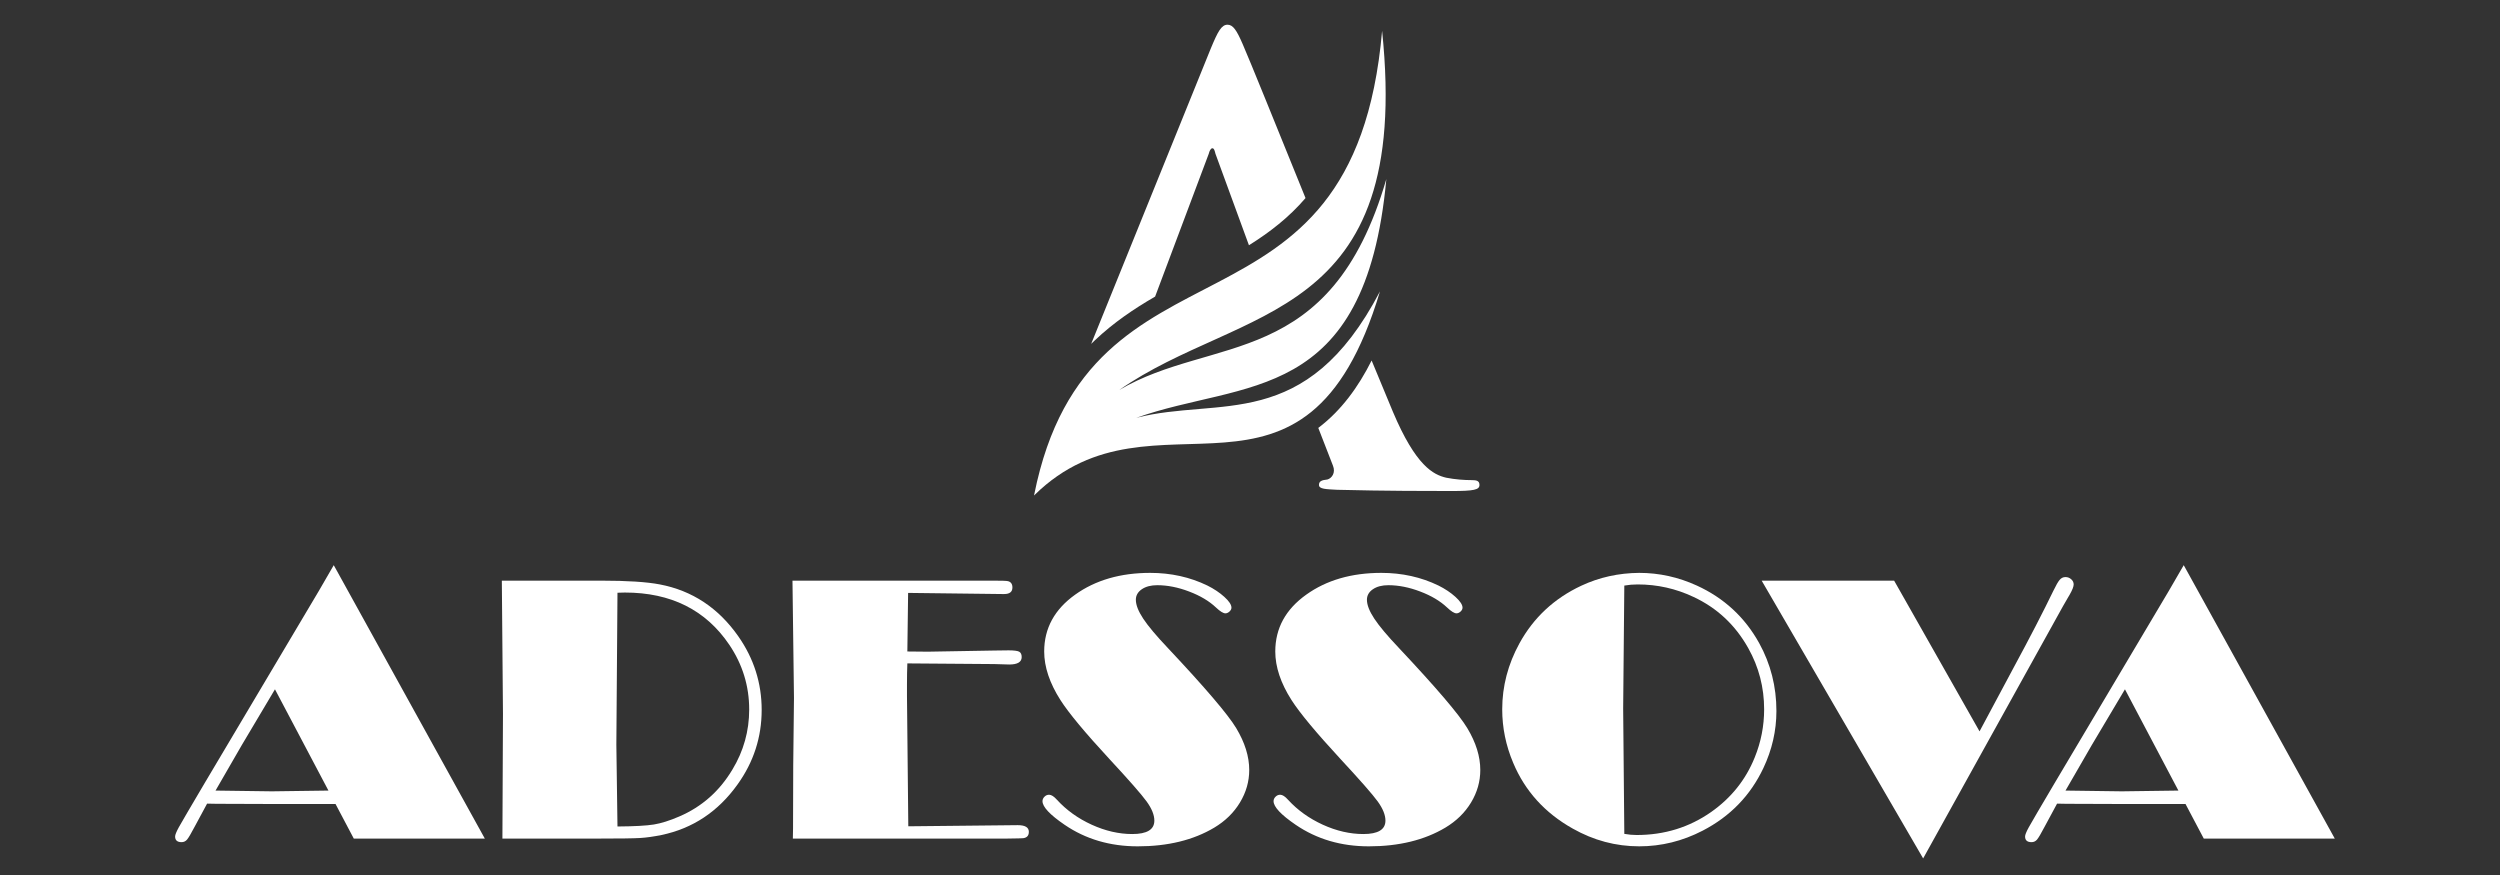
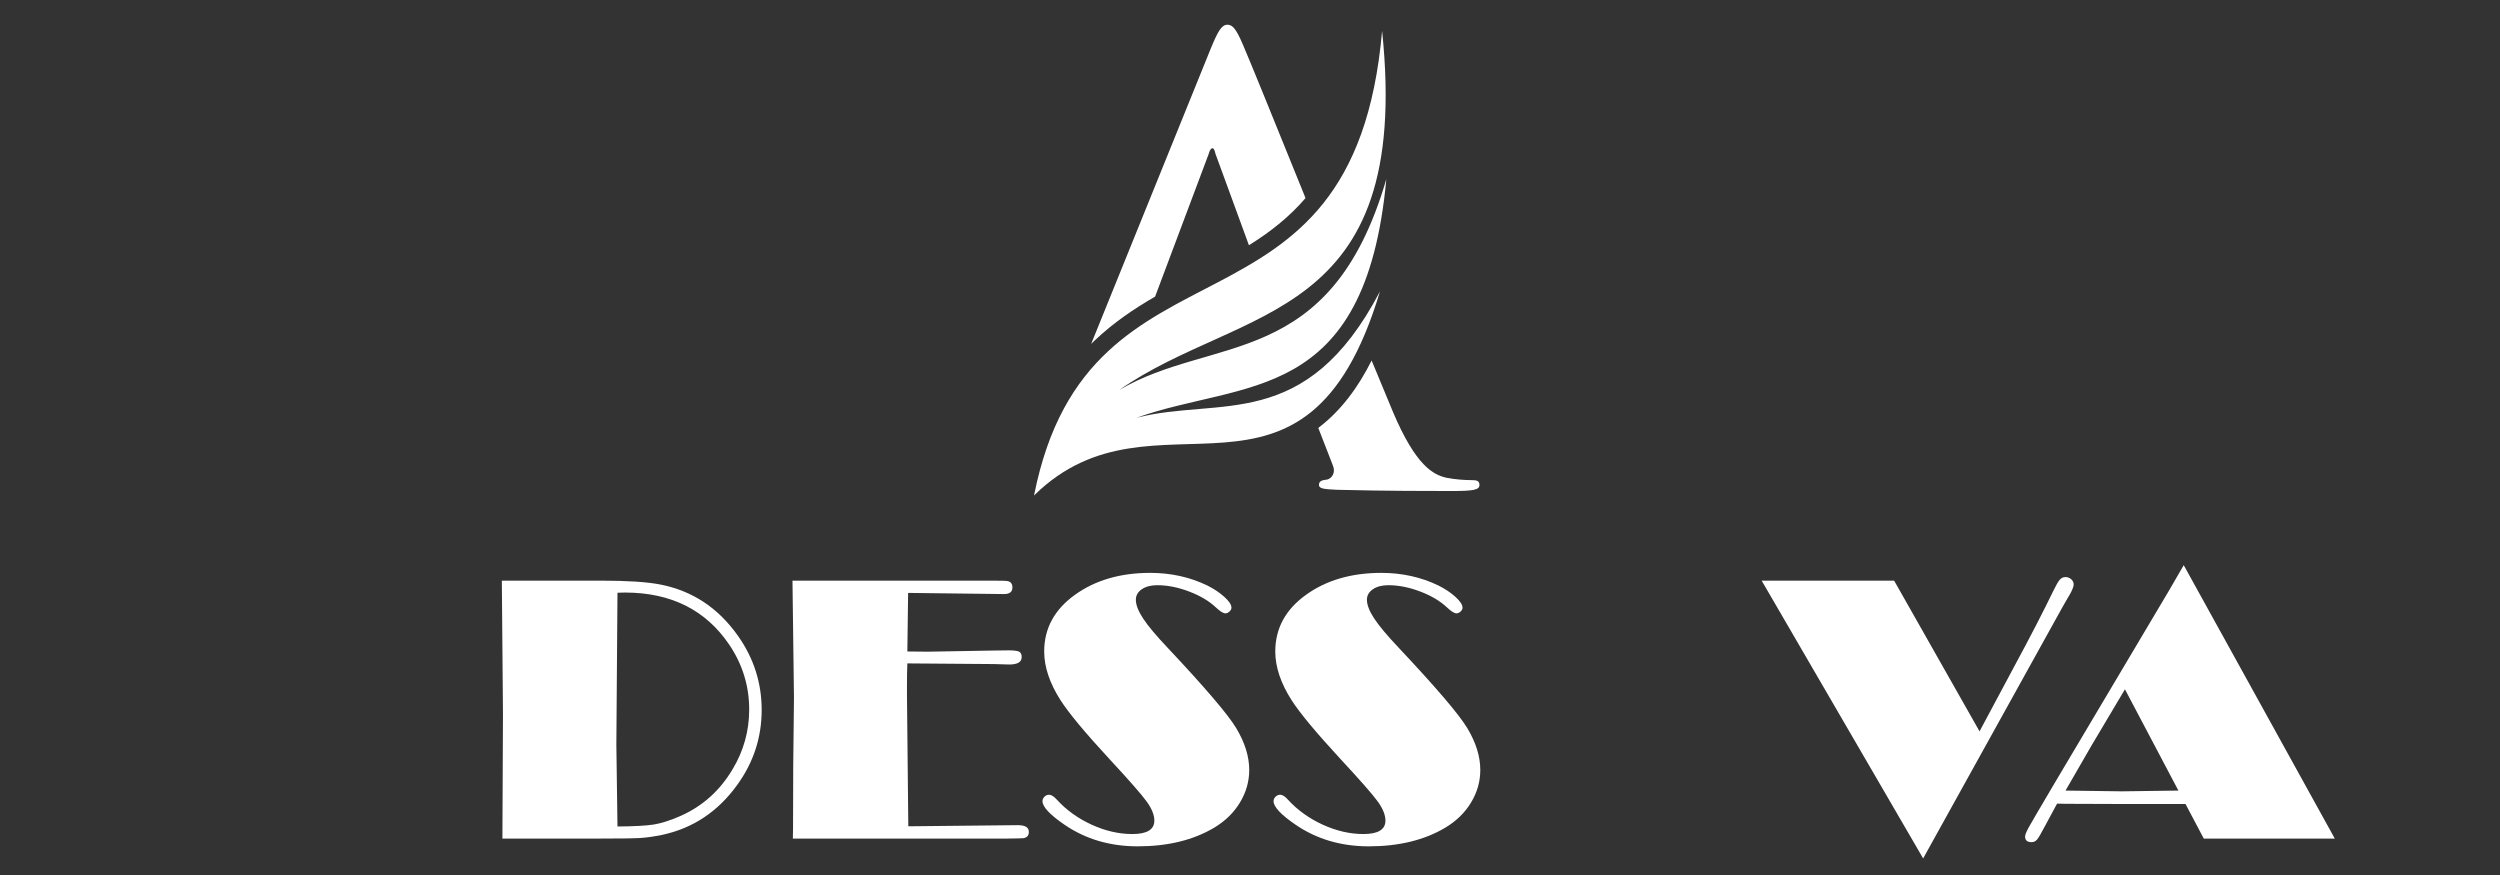
<svg xmlns="http://www.w3.org/2000/svg" version="1.1" id="Calque_1" x="0px" y="0px" width="200px" height="70px" viewBox="0 0 200 70" enable-background="new 0 0 200 70" xml:space="preserve">
  <rect x="0" y="0" width="200" height="70" fill="#333333" stroke="none" />
  <path fill-rule="evenodd" clip-rule="evenodd" fill="#FFFFFF" d="M105.463,34.233l1.17,3.012c0.241,0.582-0.097,1.018-0.437,1.114  c-0.483,0.05-0.678,0.146-0.678,0.438c0,0.337,0.58,0.337,1.454,0.386c3.875,0.098,7.411,0.098,9.157,0.098  c1.791,0,2.228-0.098,2.228-0.483c0-0.342-0.242-0.389-0.631-0.389c-0.581,0-1.308-0.05-2.034-0.193  c-1.017-0.242-2.423-0.921-4.263-5.281c-0.472-1.121-1.051-2.519-1.699-4.095C108.667,30.959,107.302,32.841,105.463,34.233  L105.463,34.233z M104.442,15.846C102.074,10,99.976,4.814,99.414,3.528c-0.483-1.115-0.775-1.551-1.211-1.551  c-0.484,0-0.775,0.533-1.355,1.938L87.294,27.51c0.101-0.1,0.204-0.199,0.308-0.297c1.483-1.403,3.106-2.5,4.807-3.486l4.293-11.43  c0.047-0.193,0.145-0.436,0.29-0.436c0.146,0,0.193,0.243,0.243,0.436l2.68,7.323C101.577,18.581,103.115,17.394,104.442,15.846z" />
  <path fill-rule="evenodd" clip-rule="evenodd" fill="#FFFFFF" d="M82.734,39.584c4.428-22.209,25.54-10.785,27.834-37.113  c2.439,23.423-11.299,21.916-21.036,28.735c7.469-4.428,16.911-1.53,21.375-16.881c-1.681,18.142-11.435,16.037-20.009,19.104  c6.624-1.722,13.547,1.265,19.5-10.118c-5.984,19.963-18.009,6.837-27.642,16.296c-0.011,0.012-0.023,0.022-0.034,0.034  C82.727,39.621,82.731,39.604,82.734,39.584z" />
  <g>
-     <path fill="#FFFFFF" d="M26.7,45.213l12.086,21.874H28.303l-1.461-2.767H21.78l-4.459-0.016l-0.753-0.014l-0.995,1.846   c-0.292,0.557-0.496,0.9-0.612,1.035c-0.117,0.134-0.262,0.202-0.434,0.202c-0.345,0-0.518-0.151-0.518-0.453   c0-0.132,0.099-0.376,0.294-0.734c0.197-0.358,0.885-1.533,2.065-3.53l9.152-15.403L26.7,45.213z M21.997,55.144l-2.641,4.442   l-2.113,3.66l4.509,0.061l4.523-0.061L21.997,55.144z" />
    <path fill="#FFFFFF" d="M40.147,46.452h7.952c2.076,0,3.638,0.101,4.687,0.302c2.589,0.493,4.681,1.875,6.273,4.143   c1.25,1.783,1.875,3.75,1.875,5.896c0,2.186-0.645,4.176-1.935,5.97c-1.552,2.168-3.579,3.514-6.077,4.037   c-0.646,0.131-1.22,0.212-1.724,0.241c-0.504,0.031-1.613,0.046-3.326,0.046h-7.679l0.045-9.977L40.147,46.452z M49.398,47.419   l-0.09,12.154l0.09,6.546c1.351-0.009,2.32-0.063,2.911-0.159c0.589-0.096,1.267-0.31,2.033-0.642   c1.804-0.775,3.219-2.026,4.248-3.75c0.896-1.48,1.345-3.084,1.345-4.807c0-1.875-0.528-3.6-1.584-5.17   c-1.883-2.792-4.67-4.188-8.363-4.188L49.398,47.419z" />
    <path fill="#FFFFFF" d="M72.588,53.072c-0.02,0.464-0.03,1.028-0.03,1.694v0.907l0.106,10.431l5.124-0.053l3.629-0.038   c0.594,0,0.891,0.178,0.891,0.535c0,0.3-0.151,0.469-0.454,0.508c-0.07,0.01-0.488,0.021-1.254,0.03H63.428l0.015-0.787   l0.015-5.048l0.06-5.413l-0.12-9.387h16.023c0.716,0,1.124,0.013,1.225,0.044c0.232,0.062,0.347,0.229,0.347,0.507   c0,0.348-0.222,0.522-0.664,0.522h-0.107l-7.573-0.091l-0.061,4.686l1.648,0.016l5.291-0.092l1.165-0.015   c0.422,0,0.703,0.037,0.839,0.106c0.136,0.073,0.204,0.216,0.204,0.432c0,0.397-0.333,0.595-0.998,0.595l-1.194-0.035   L72.588,53.072z" />
    <path fill="#FFFFFF" d="M83.927,63.579c0.181,0,0.393,0.136,0.635,0.409c0.756,0.825,1.68,1.488,2.774,1.988   c1.094,0.498,2.174,0.747,3.243,0.747c1.18,0,1.769-0.357,1.769-1.073c0-0.454-0.207-0.966-0.62-1.535   c-0.412-0.568-1.4-1.695-2.962-3.379c-1.966-2.126-3.276-3.703-3.931-4.731c-0.867-1.358-1.3-2.655-1.3-3.885   c0-1.854,0.826-3.37,2.479-4.549c1.623-1.16,3.624-1.741,6.001-1.741c1.663,0,3.19,0.34,4.581,1.016   c0.524,0.262,0.975,0.563,1.353,0.906c0.379,0.343,0.567,0.629,0.567,0.862c0,0.109-0.053,0.214-0.159,0.31   c-0.105,0.095-0.214,0.144-0.325,0.144c-0.171,0-0.423-0.156-0.755-0.469c-0.544-0.515-1.261-0.941-2.147-1.277   c-0.887-0.339-1.738-0.506-2.555-0.506c-0.503,0-0.914,0.108-1.231,0.324c-0.317,0.217-0.476,0.497-0.476,0.84   c0,0.413,0.196,0.918,0.588,1.511c0.393,0.597,1.058,1.387,1.996,2.375c2.963,3.153,4.777,5.279,5.442,6.379   c0.696,1.157,1.044,2.276,1.044,3.354c0,0.918-0.248,1.784-0.742,2.602c-0.493,0.816-1.179,1.486-2.055,2.01   c-1.673,0.997-3.714,1.496-6.123,1.496c-2.217,0-4.167-0.574-5.85-1.724c-1.18-0.805-1.769-1.436-1.769-1.888   c0-0.132,0.052-0.251,0.158-0.357C83.662,63.632,83.785,63.579,83.927,63.579z" />
    <path fill="#FFFFFF" d="M102.415,63.579c0.181,0,0.394,0.136,0.635,0.409c0.757,0.825,1.681,1.488,2.774,1.988   c1.092,0.498,2.175,0.747,3.243,0.747c1.179,0,1.768-0.357,1.768-1.073c0-0.454-0.207-0.966-0.619-1.535   c-0.413-0.568-1.401-1.695-2.964-3.379c-1.963-2.126-3.275-3.703-3.931-4.731c-0.867-1.358-1.299-2.655-1.299-3.885   c0-1.854,0.825-3.37,2.479-4.549c1.622-1.16,3.624-1.741,6.002-1.741c1.662,0,3.19,0.34,4.58,1.016   c0.524,0.262,0.976,0.563,1.354,0.906c0.377,0.343,0.565,0.629,0.565,0.862c0,0.109-0.053,0.214-0.157,0.31   c-0.105,0.095-0.215,0.144-0.326,0.144c-0.171,0-0.423-0.156-0.754-0.469c-0.546-0.515-1.261-0.941-2.148-1.277   c-0.887-0.339-1.738-0.506-2.554-0.506c-0.506,0-0.915,0.108-1.232,0.324c-0.318,0.217-0.477,0.497-0.477,0.84   c0,0.413,0.196,0.918,0.589,1.511c0.392,0.597,1.058,1.387,1.996,2.375c2.962,3.153,4.778,5.279,5.441,6.379   c0.697,1.157,1.043,2.276,1.043,3.354c0,0.918-0.245,1.784-0.739,2.602c-0.493,0.816-1.181,1.486-2.056,2.01   c-1.674,0.997-3.714,1.496-6.124,1.496c-2.216,0-4.166-0.574-5.85-1.724c-1.179-0.805-1.769-1.436-1.769-1.888   c0-0.132,0.052-0.251,0.158-0.357C102.151,63.632,102.274,63.579,102.415,63.579z" />
-     <path fill="#FFFFFF" d="M131.138,45.83c1.593,0,3.13,0.34,4.611,1.016c2.176,0.997,3.84,2.535,4.988,4.609   c0.917,1.663,1.376,3.474,1.376,5.428c0,1.572-0.348,3.095-1.043,4.565c-1.038,2.196-2.656,3.864-4.853,5.003   c-1.613,0.836-3.307,1.255-5.08,1.255c-1.875,0-3.647-0.474-5.321-1.421c-2.228-1.25-3.814-3.003-4.762-5.26   c-0.584-1.381-0.877-2.808-0.877-4.278c0-1.845,0.46-3.603,1.376-5.275c1.128-2.057,2.775-3.594,4.943-4.612   C127.938,46.185,129.485,45.842,131.138,45.83z M129.945,46.846l-0.092,9.84l0.075,8.179l0.017,1.845   c0.341,0.061,0.669,0.091,0.981,0.091c2.228,0,4.217-0.614,5.971-1.844c1.604-1.13,2.761-2.58,3.478-4.355   c0.504-1.238,0.756-2.523,0.756-3.854c0-1.755-0.424-3.388-1.271-4.898c-1.038-1.854-2.499-3.22-4.384-4.097   c-1.41-0.666-2.897-0.998-4.46-0.998C130.654,46.754,130.297,46.784,129.945,46.846z" />
    <path fill="#FFFFFF" d="M158.363,58.509l2.704-5.056c1.339-2.476,2.405-4.54,3.201-6.188c0.212-0.442,0.382-0.735,0.509-0.881   c0.126-0.147,0.28-0.219,0.464-0.219c0.171,0,0.323,0.059,0.454,0.173c0.132,0.115,0.198,0.255,0.198,0.416   c0,0.173-0.106,0.443-0.318,0.817c-0.051,0.091-0.101,0.175-0.151,0.257c-0.101,0.161-0.232,0.389-0.392,0.679l-11.181,20.167   l-12.918-22.222h10.597L158.363,58.509z" />
    <path fill="#FFFFFF" d="M174.698,45.213l12.085,21.874h-10.481l-1.461-2.767h-5.062l-4.461-0.016l-0.753-0.014l-0.995,1.846   c-0.292,0.557-0.495,0.9-0.611,1.035c-0.117,0.134-0.263,0.202-0.435,0.202c-0.346,0-0.518-0.151-0.518-0.453   c0-0.132,0.098-0.376,0.295-0.734c0.196-0.358,0.884-1.533,2.064-3.53l9.151-15.403L174.698,45.213z M169.996,55.144l-2.642,4.442   l-2.113,3.66l4.509,0.061l4.522-0.061L169.996,55.144z" />
  </g>
-   <path fill-rule="evenodd" clip-rule="evenodd" fill="#FA2185" d="M-32.537,122.233l1.17,3.012c0.241,0.582-0.097,1.018-0.437,1.114  c-0.483,0.05-0.678,0.146-0.678,0.438c0,0.337,0.58,0.337,1.454,0.386c3.875,0.098,7.411,0.098,9.157,0.098  c1.791,0,2.228-0.098,2.228-0.483c0-0.342-0.242-0.389-0.631-0.389c-0.581,0-1.308-0.05-2.034-0.193  c-1.017-0.242-2.423-0.921-4.263-5.28c-0.472-1.121-1.051-2.52-1.699-4.096C-29.333,118.959-30.698,120.841-32.537,122.233  L-32.537,122.233z M-33.558,103.846c-2.368-5.846-4.467-11.031-5.029-12.318c-0.483-1.114-0.775-1.551-1.211-1.551  c-0.484,0-0.775,0.533-1.355,1.938l-9.553,23.595c0.101-0.1,0.204-0.199,0.308-0.297c1.483-1.403,3.106-2.5,4.807-3.486l4.293-11.43  c0.047-0.193,0.145-0.437,0.29-0.437c0.146,0,0.193,0.243,0.243,0.437l2.68,7.322C-36.423,106.58-34.885,105.394-33.558,103.846z" />
  <path fill-rule="evenodd" clip-rule="evenodd" fill="#FA2185" d="M-55.266,127.584c4.428-22.209,25.54-10.785,27.834-37.113  c2.439,23.424-11.299,21.916-21.036,28.736c7.469-4.428,16.911-1.531,21.375-16.882c-1.681,18.142-11.435,16.037-20.009,19.104  c6.624-1.722,13.547,1.265,19.5-10.118c-5.984,19.963-18.009,6.838-27.642,16.296c-0.011,0.012-0.023,0.022-0.034,0.034  C-55.273,127.621-55.269,127.604-55.266,127.584z" />
  <g>
    <path fill="#FA2185" d="M-111.3,133.213l12.086,21.874h-10.483l-1.461-2.767h-5.062l-4.459-0.016l-0.753-0.014l-0.995,1.846   c-0.292,0.557-0.496,0.9-0.612,1.035c-0.117,0.134-0.262,0.202-0.434,0.202c-0.345,0-0.518-0.151-0.518-0.453   c0-0.132,0.099-0.376,0.294-0.734c0.197-0.358,0.885-1.533,2.065-3.53l9.152-15.403L-111.3,133.213z M-116.003,143.144   l-2.641,4.442l-2.113,3.66l4.509,0.061l4.523-0.061L-116.003,143.144z" />
    <path fill="#FA2185" d="M-97.853,134.452h7.952c2.076,0,3.638,0.101,4.687,0.302c2.589,0.493,4.681,1.875,6.273,4.143   c1.25,1.783,1.875,3.75,1.875,5.896c0,2.186-0.645,4.176-1.935,5.97c-1.552,2.168-3.579,3.514-6.077,4.037   c-0.646,0.131-1.22,0.212-1.724,0.241c-0.504,0.031-1.613,0.046-3.326,0.046h-7.679l0.045-9.977L-97.853,134.452z M-88.602,135.419   l-0.09,12.154l0.09,6.546c1.351-0.009,2.32-0.063,2.911-0.159c0.589-0.096,1.267-0.31,2.033-0.642   c1.804-0.775,3.219-2.026,4.248-3.75c0.896-1.48,1.345-3.084,1.345-4.807c0-1.875-0.528-3.6-1.584-5.17   c-1.883-2.792-4.67-4.188-8.363-4.188L-88.602,135.419z" />
    <path fill="#FA2185" d="M-65.412,141.072c-0.02,0.464-0.03,1.028-0.03,1.694v0.907l0.106,10.431l5.124-0.053l3.629-0.038   c0.594,0,0.891,0.178,0.891,0.535c0,0.3-0.151,0.469-0.454,0.508c-0.07,0.01-0.488,0.021-1.254,0.03h-17.173l0.015-0.787   l0.015-5.048l0.06-5.413l-0.12-9.387h16.023c0.716,0,1.124,0.013,1.225,0.044c0.232,0.062,0.347,0.229,0.347,0.507   c0,0.348-0.222,0.522-0.664,0.522h-0.107l-7.573-0.091l-0.061,4.686l1.648,0.016l5.291-0.092l1.165-0.015   c0.422,0,0.703,0.037,0.839,0.106c0.136,0.073,0.204,0.216,0.204,0.432c0,0.397-0.333,0.595-0.998,0.595l-1.194-0.035   L-65.412,141.072z" />
-     <path fill="#FA2185" d="M-54.073,151.579c0.181,0,0.393,0.136,0.635,0.409c0.756,0.825,1.68,1.488,2.774,1.988   c1.094,0.498,2.174,0.747,3.243,0.747c1.18,0,1.769-0.357,1.769-1.073c0-0.454-0.207-0.966-0.62-1.535   c-0.412-0.568-1.4-1.695-2.962-3.379c-1.966-2.126-3.276-3.703-3.931-4.731c-0.867-1.358-1.3-2.655-1.3-3.885   c0-1.854,0.826-3.37,2.479-4.549c1.623-1.16,3.624-1.741,6.001-1.741c1.663,0,3.19,0.34,4.581,1.016   c0.524,0.262,0.975,0.563,1.353,0.906c0.379,0.343,0.567,0.629,0.567,0.862c0,0.109-0.053,0.214-0.159,0.31   c-0.105,0.095-0.214,0.144-0.325,0.144c-0.171,0-0.423-0.156-0.755-0.469c-0.544-0.515-1.261-0.941-2.147-1.277   c-0.887-0.339-1.738-0.506-2.555-0.506c-0.503,0-0.914,0.108-1.231,0.324c-0.317,0.217-0.476,0.497-0.476,0.84   c0,0.413,0.196,0.918,0.588,1.511c0.393,0.597,1.058,1.387,1.996,2.375c2.963,3.153,4.777,5.279,5.442,6.379   c0.696,1.157,1.044,2.276,1.044,3.354c0,0.918-0.248,1.784-0.742,2.602c-0.493,0.816-1.179,1.486-2.055,2.01   c-1.673,0.997-3.714,1.496-6.123,1.496c-2.217,0-4.167-0.574-5.85-1.724c-1.18-0.805-1.769-1.436-1.769-1.888   c0-0.132,0.052-0.251,0.158-0.357C-54.338,151.632-54.215,151.579-54.073,151.579z" />
    <path fill="#FA2185" d="M-35.585,151.579c0.181,0,0.394,0.136,0.635,0.409c0.757,0.825,1.681,1.488,2.774,1.988   c1.092,0.498,2.175,0.747,3.243,0.747c1.179,0,1.768-0.357,1.768-1.073c0-0.454-0.207-0.966-0.619-1.535   c-0.413-0.568-1.401-1.695-2.964-3.379c-1.963-2.126-3.275-3.703-3.931-4.731c-0.867-1.358-1.299-2.655-1.299-3.885   c0-1.854,0.825-3.37,2.479-4.549c1.622-1.16,3.624-1.741,6.002-1.741c1.662,0,3.19,0.34,4.58,1.016   c0.524,0.262,0.976,0.563,1.354,0.906c0.377,0.343,0.565,0.629,0.565,0.862c0,0.109-0.053,0.214-0.157,0.31   c-0.105,0.095-0.215,0.144-0.326,0.144c-0.171,0-0.423-0.156-0.754-0.469c-0.546-0.515-1.261-0.941-2.148-1.277   c-0.887-0.339-1.738-0.506-2.554-0.506c-0.506,0-0.915,0.108-1.232,0.324c-0.318,0.217-0.477,0.497-0.477,0.84   c0,0.413,0.196,0.918,0.589,1.511c0.392,0.597,1.058,1.387,1.996,2.375c2.962,3.153,4.778,5.279,5.441,6.379   c0.697,1.157,1.043,2.276,1.043,3.354c0,0.918-0.245,1.784-0.739,2.602c-0.493,0.816-1.181,1.486-2.056,2.01   c-1.674,0.997-3.714,1.496-6.124,1.496c-2.216,0-4.166-0.574-5.85-1.724c-1.179-0.805-1.769-1.436-1.769-1.888   c0-0.132,0.052-0.251,0.158-0.357C-35.849,151.632-35.726,151.579-35.585,151.579z" />
    <path fill="#FA2185" d="M-6.862,133.83c1.593,0,3.13,0.34,4.611,1.016c2.176,0.997,3.84,2.535,4.988,4.609   c0.917,1.663,1.376,3.474,1.376,5.428c0,1.572-0.348,3.095-1.043,4.565c-1.038,2.196-2.656,3.864-4.853,5.003   c-1.613,0.836-3.307,1.255-5.08,1.255c-1.875,0-3.647-0.474-5.321-1.421c-2.228-1.25-3.814-3.003-4.762-5.26   c-0.584-1.381-0.877-2.808-0.877-4.278c0-1.845,0.46-3.603,1.376-5.275c1.128-2.057,2.775-3.594,4.943-4.612   C-10.062,134.185-8.515,133.842-6.862,133.83z M-8.055,134.846l-0.092,9.84l0.075,8.179l0.017,1.845   c0.341,0.061,0.669,0.091,0.981,0.091c2.228,0,4.217-0.614,5.971-1.844c1.604-1.13,2.761-2.58,3.478-4.355   c0.504-1.238,0.756-2.523,0.756-3.854c0-1.755-0.424-3.388-1.271-4.898c-1.038-1.854-2.499-3.22-4.384-4.097   c-1.41-0.666-2.897-0.998-4.46-0.998C-7.346,134.754-7.703,134.784-8.055,134.846z" />
    <path fill="#FA2185" d="M20.363,146.509l2.704-5.056c1.339-2.476,2.405-4.54,3.201-6.188c0.212-0.442,0.382-0.735,0.509-0.881   c0.126-0.147,0.28-0.219,0.464-0.219c0.171,0,0.323,0.059,0.454,0.173c0.132,0.115,0.198,0.255,0.198,0.416   c0,0.173-0.106,0.443-0.318,0.817c-0.051,0.091-0.101,0.175-0.151,0.257c-0.101,0.161-0.232,0.389-0.392,0.679l-11.181,20.167   L2.934,134.452H13.53L20.363,146.509z" />
    <path fill="#FA2185" d="M36.698,133.213l12.085,21.874H38.302l-1.461-2.767h-5.062l-4.461-0.016l-0.753-0.014l-0.995,1.846   c-0.292,0.557-0.495,0.9-0.611,1.035c-0.117,0.134-0.263,0.202-0.435,0.202c-0.346,0-0.518-0.151-0.518-0.453   c0-0.132,0.098-0.376,0.295-0.734c0.196-0.358,0.884-1.533,2.064-3.53l9.151-15.403L36.698,133.213z M31.996,143.144l-2.642,4.442   l-2.113,3.66l4.509,0.061l4.522-0.061L31.996,143.144z" />
  </g>
</svg>